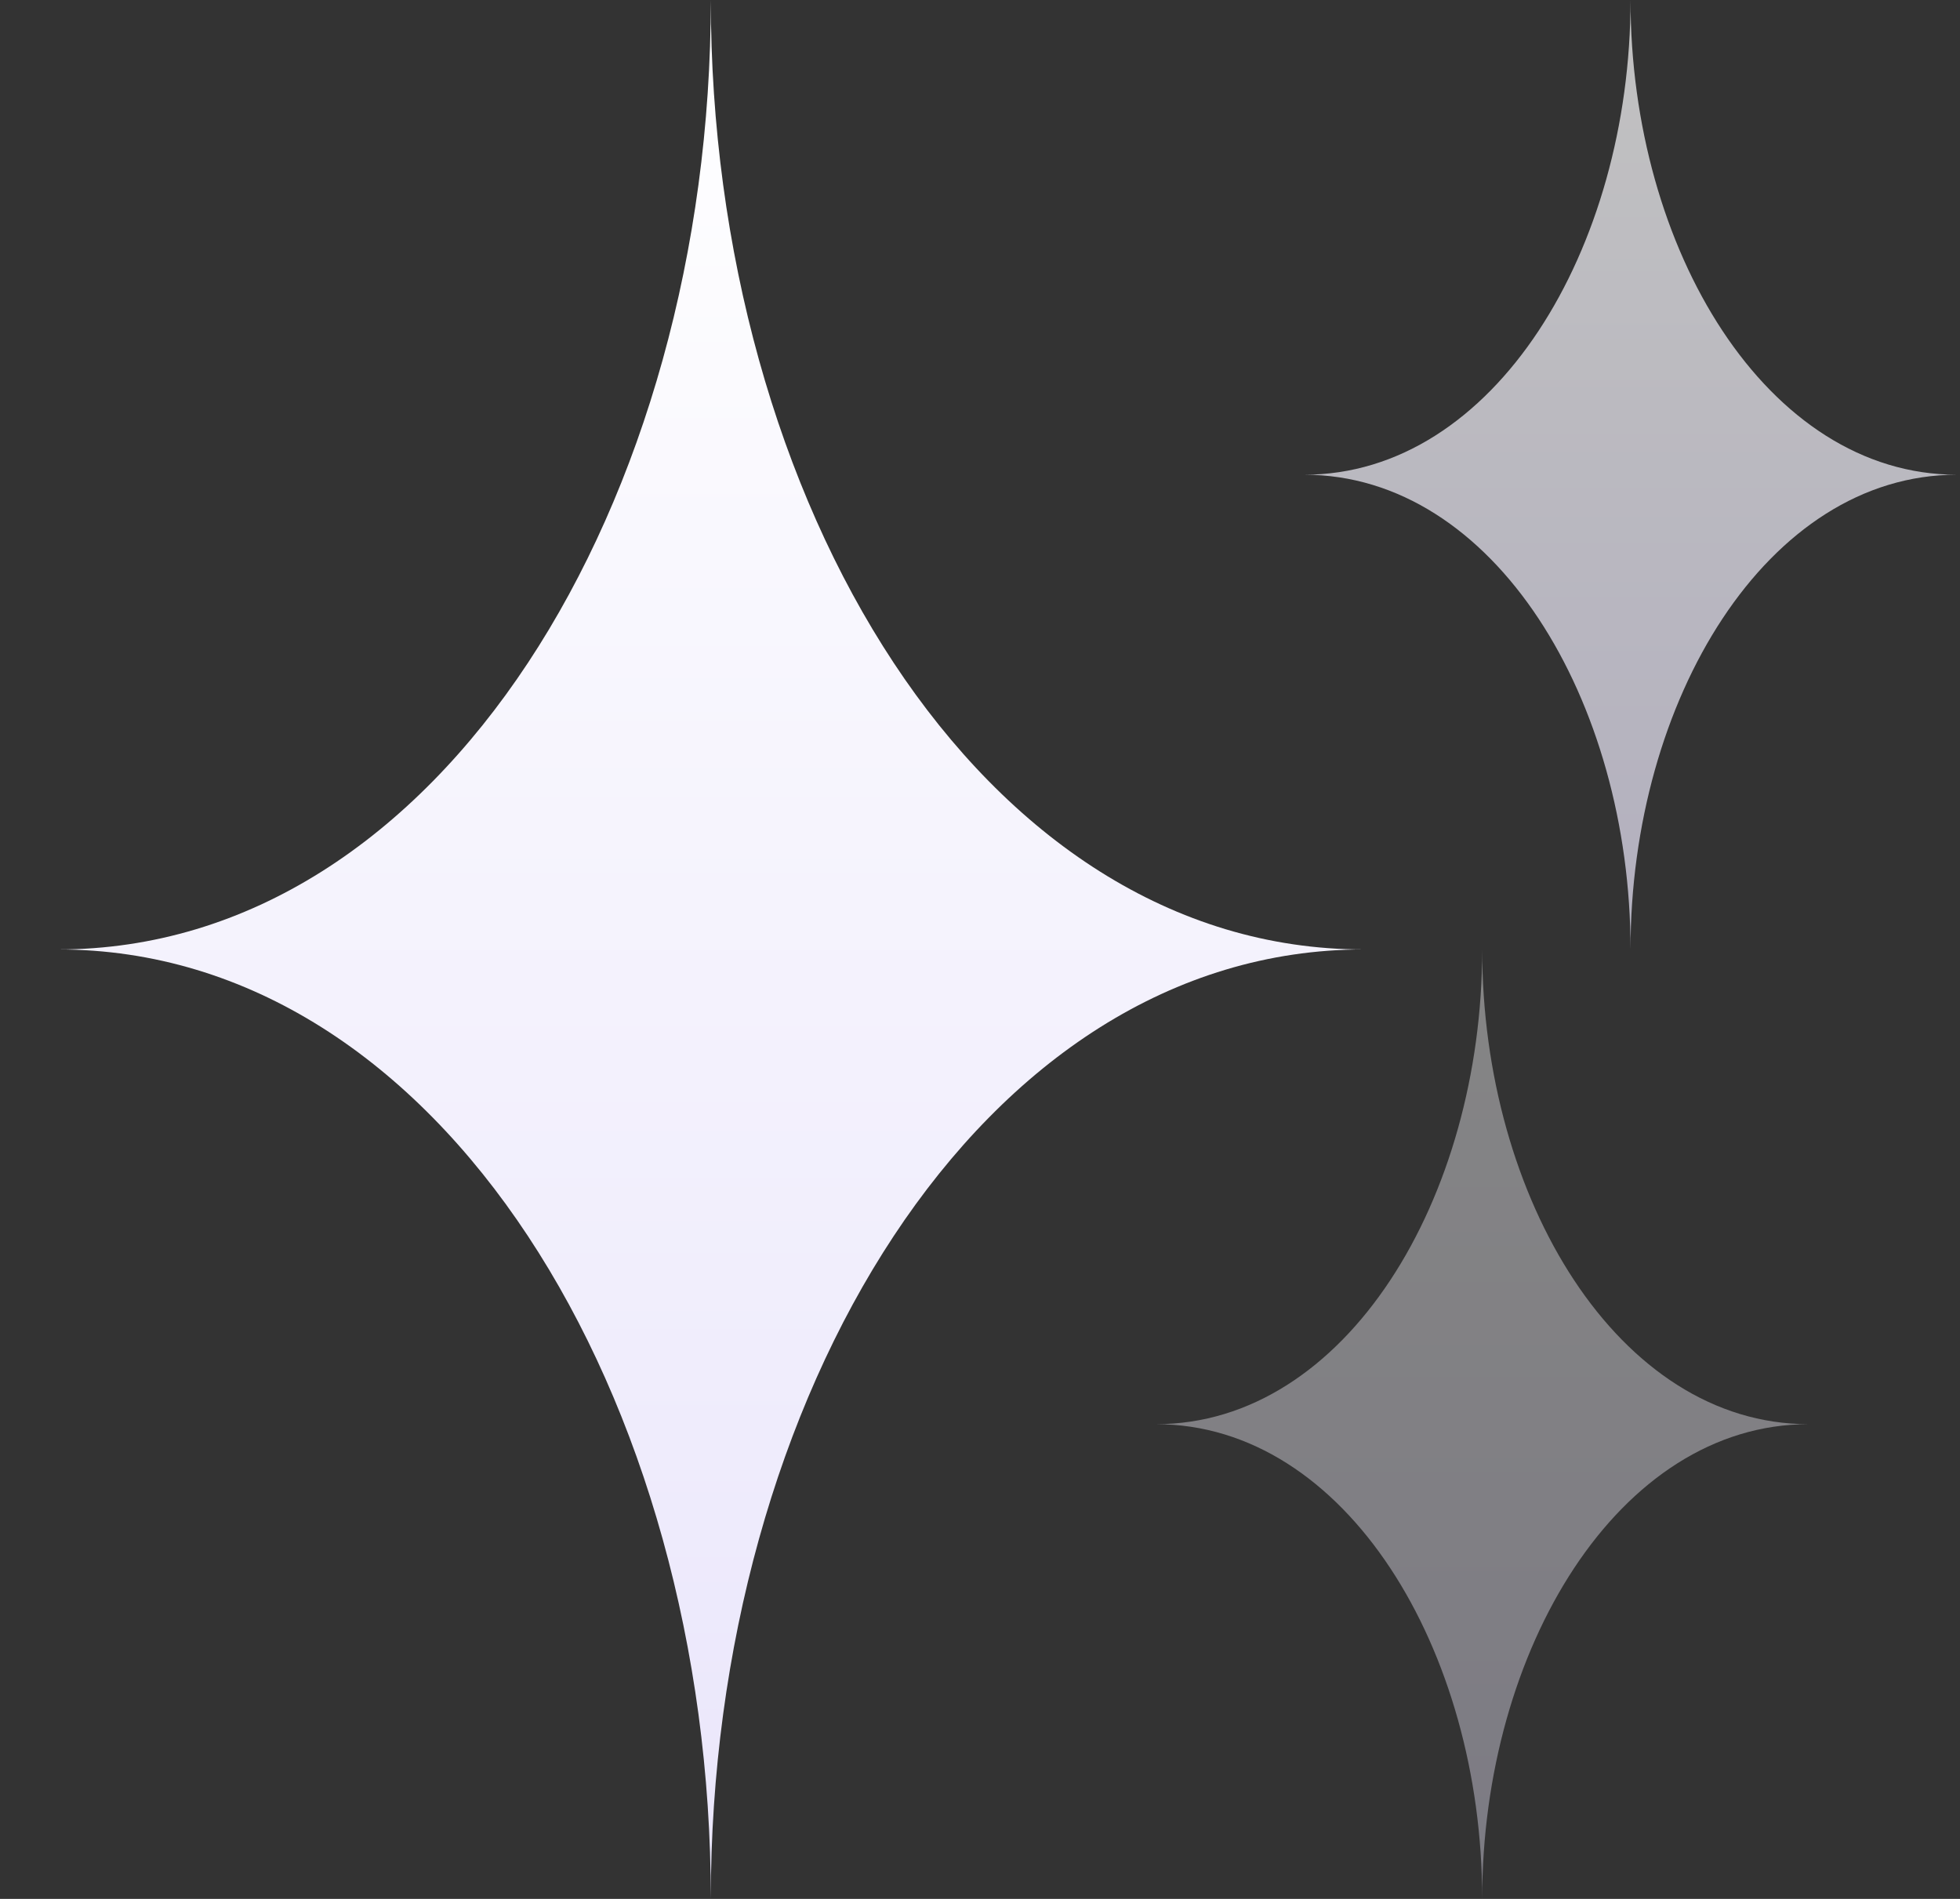
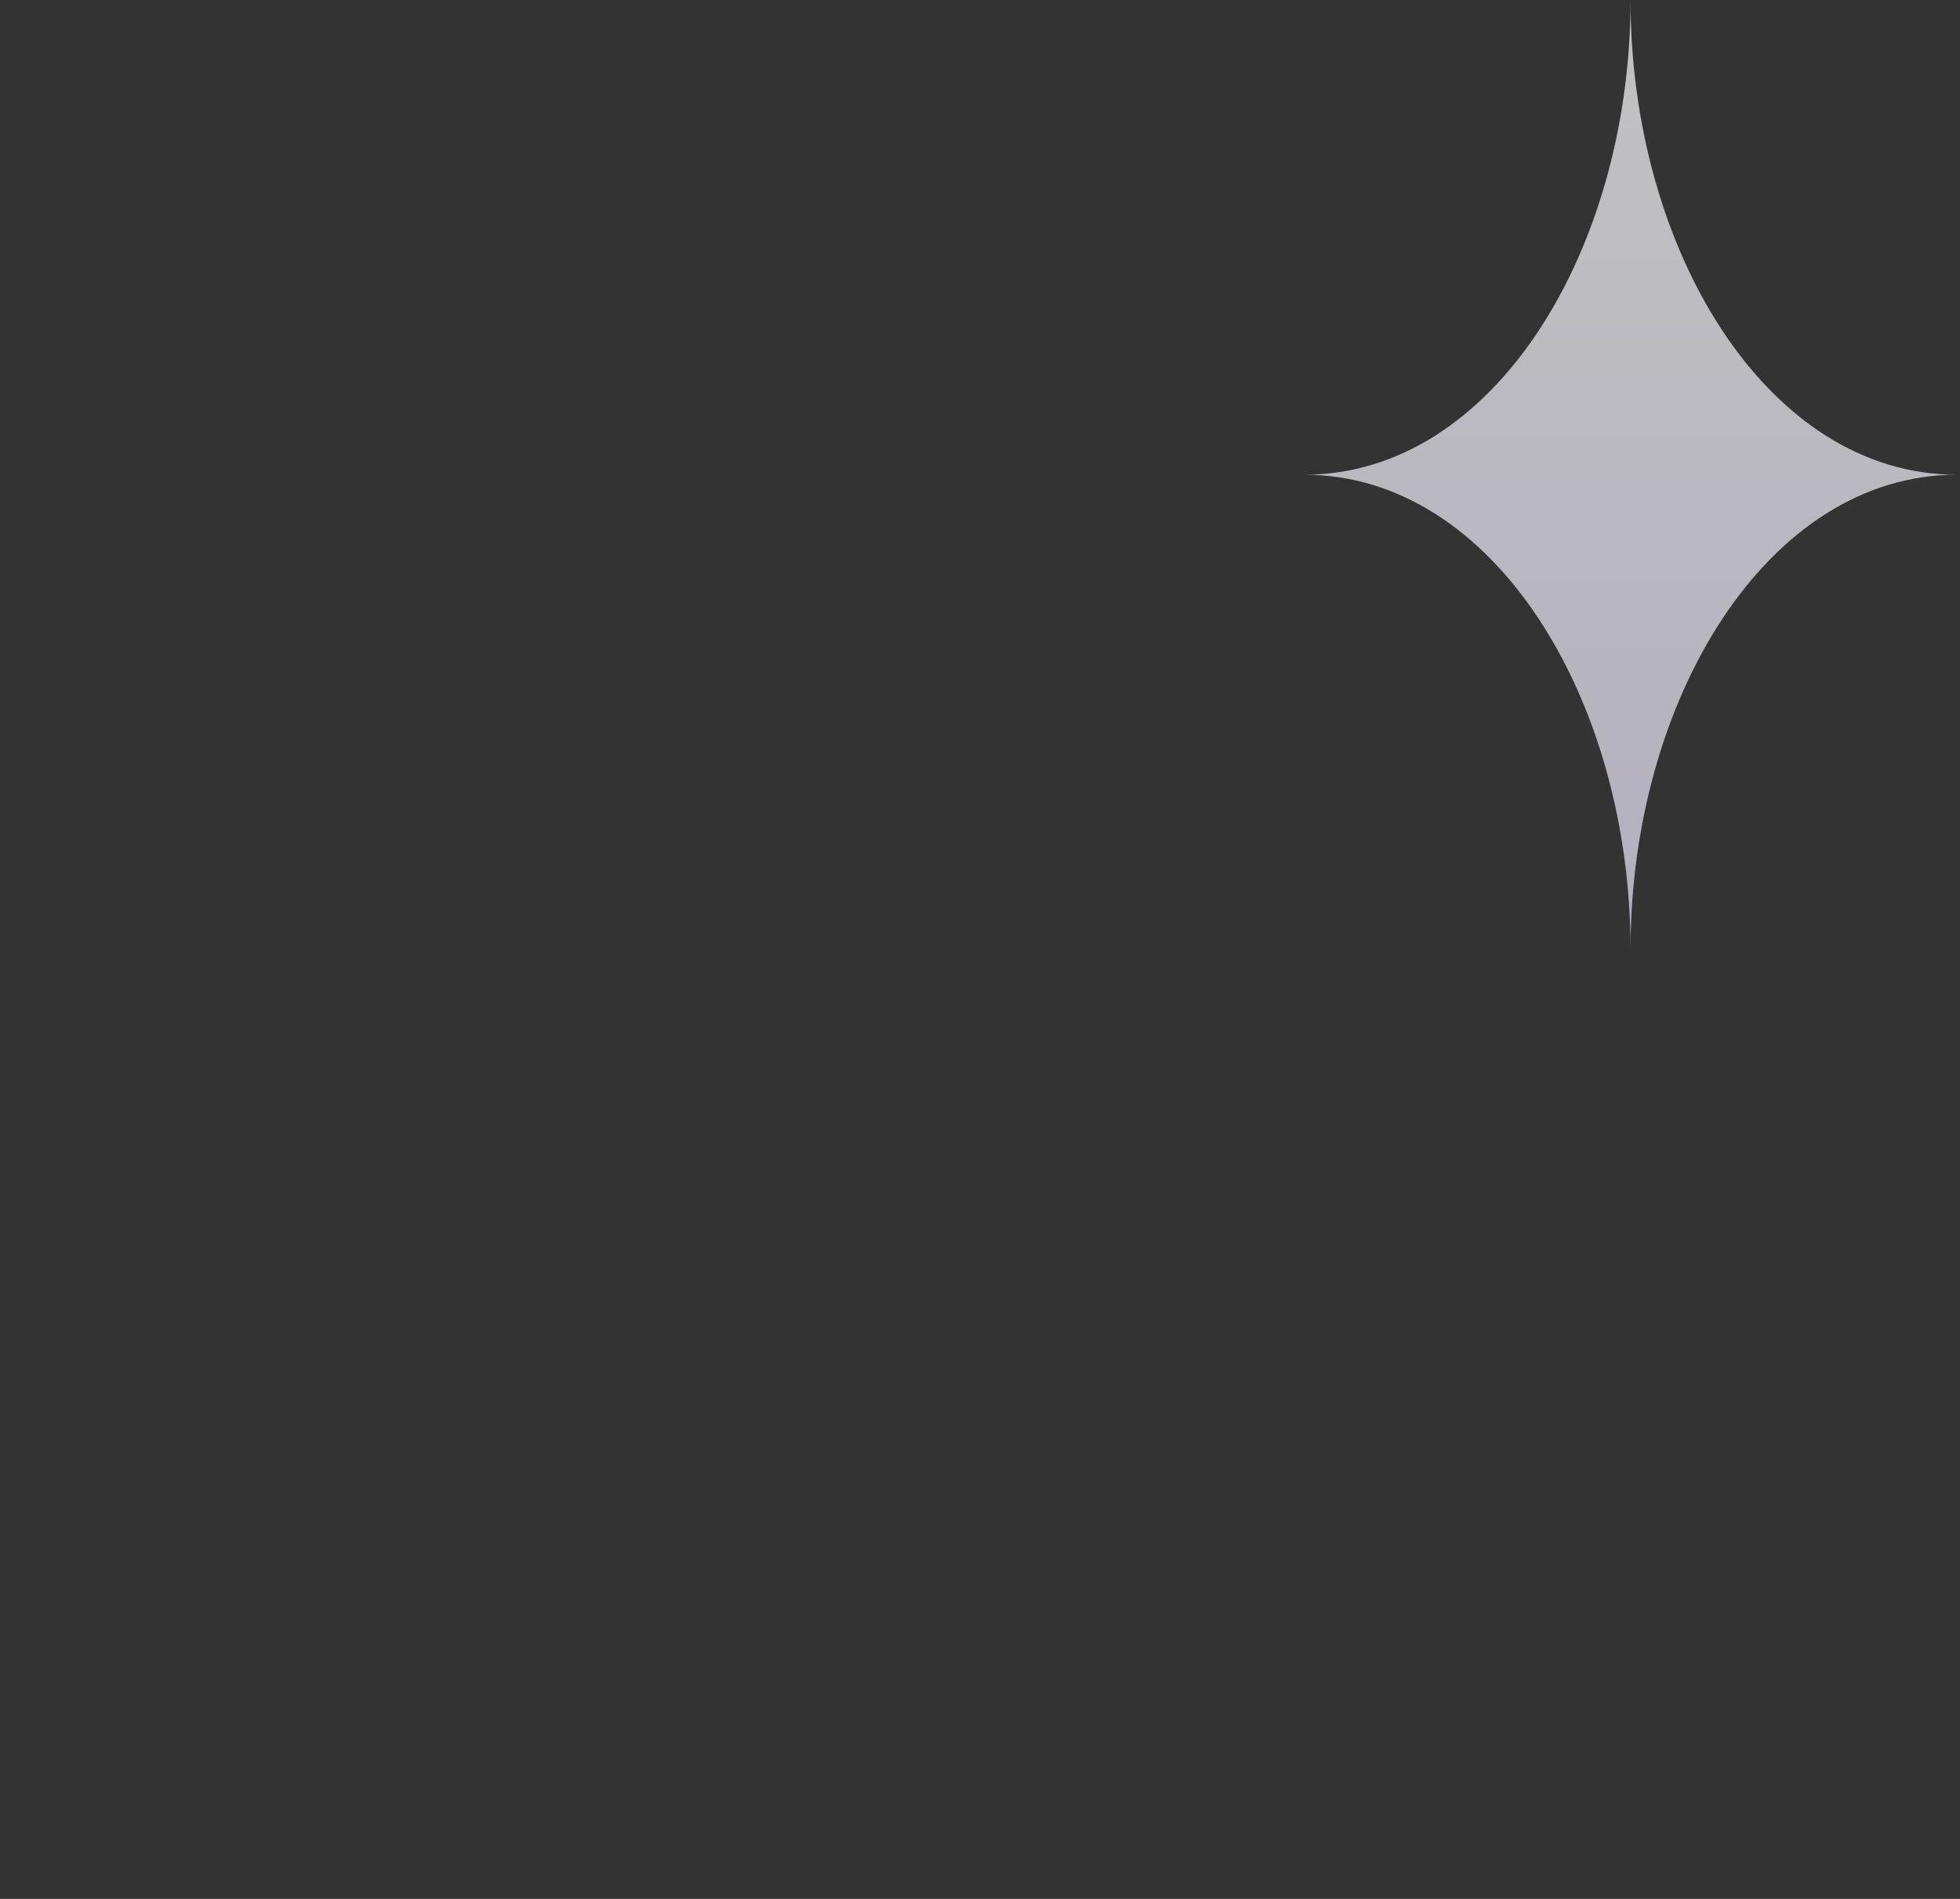
<svg xmlns="http://www.w3.org/2000/svg" width="32" height="31" viewBox="0 0 32 31" fill="none">
  <rect x="0" y="0" width="32" height="31" fill="#333333" stroke="none" />
-   <path d="M11.605 0C11.605 8.186 7.198 15.5 0.949 15.5C7.198 15.5 11.605 22.814 11.605 31C11.605 22.814 16.013 15.5 22.262 15.5C16.013 15.5 11.605 8.186 11.605 0Z" fill="url(#paint0_linear_3185_55894)" />
  <path d="M26.621 0C26.621 4.069 24.393 7.75 21.293 7.75C24.393 7.75 26.621 11.431 26.621 15.5C26.621 11.431 28.849 7.75 31.949 7.75C28.849 7.75 26.621 4.069 26.621 0Z" fill="url(#paint1_linear_3185_55894)" fill-opacity="0.7" />
-   <path d="M24.199 15.5C24.199 19.569 21.971 23.25 18.871 23.25C21.971 23.25 24.199 26.931 24.199 31C24.199 26.931 26.427 23.25 29.527 23.25C26.427 23.25 24.199 19.569 24.199 15.5Z" fill="url(#paint2_linear_3185_55894)" fill-opacity="0.4" />
  <defs>
    <linearGradient id="paint0_linear_3185_55894" x1="11.605" y1="0" x2="11.605" y2="31" gradientUnits="userSpaceOnUse">
      <stop stop-color="white" />
      <stop offset="1" stop-color="#EAE6FB" />
    </linearGradient>
    <linearGradient id="paint1_linear_3185_55894" x1="26.621" y1="0" x2="26.621" y2="15.5" gradientUnits="userSpaceOnUse">
      <stop stop-color="white" />
      <stop offset="1" stop-color="#EAE6FB" />
    </linearGradient>
    <linearGradient id="paint2_linear_3185_55894" x1="24.199" y1="15.5" x2="24.199" y2="31" gradientUnits="userSpaceOnUse">
      <stop stop-color="white" />
      <stop offset="1" stop-color="#EAE6FB" />
    </linearGradient>
  </defs>
</svg>